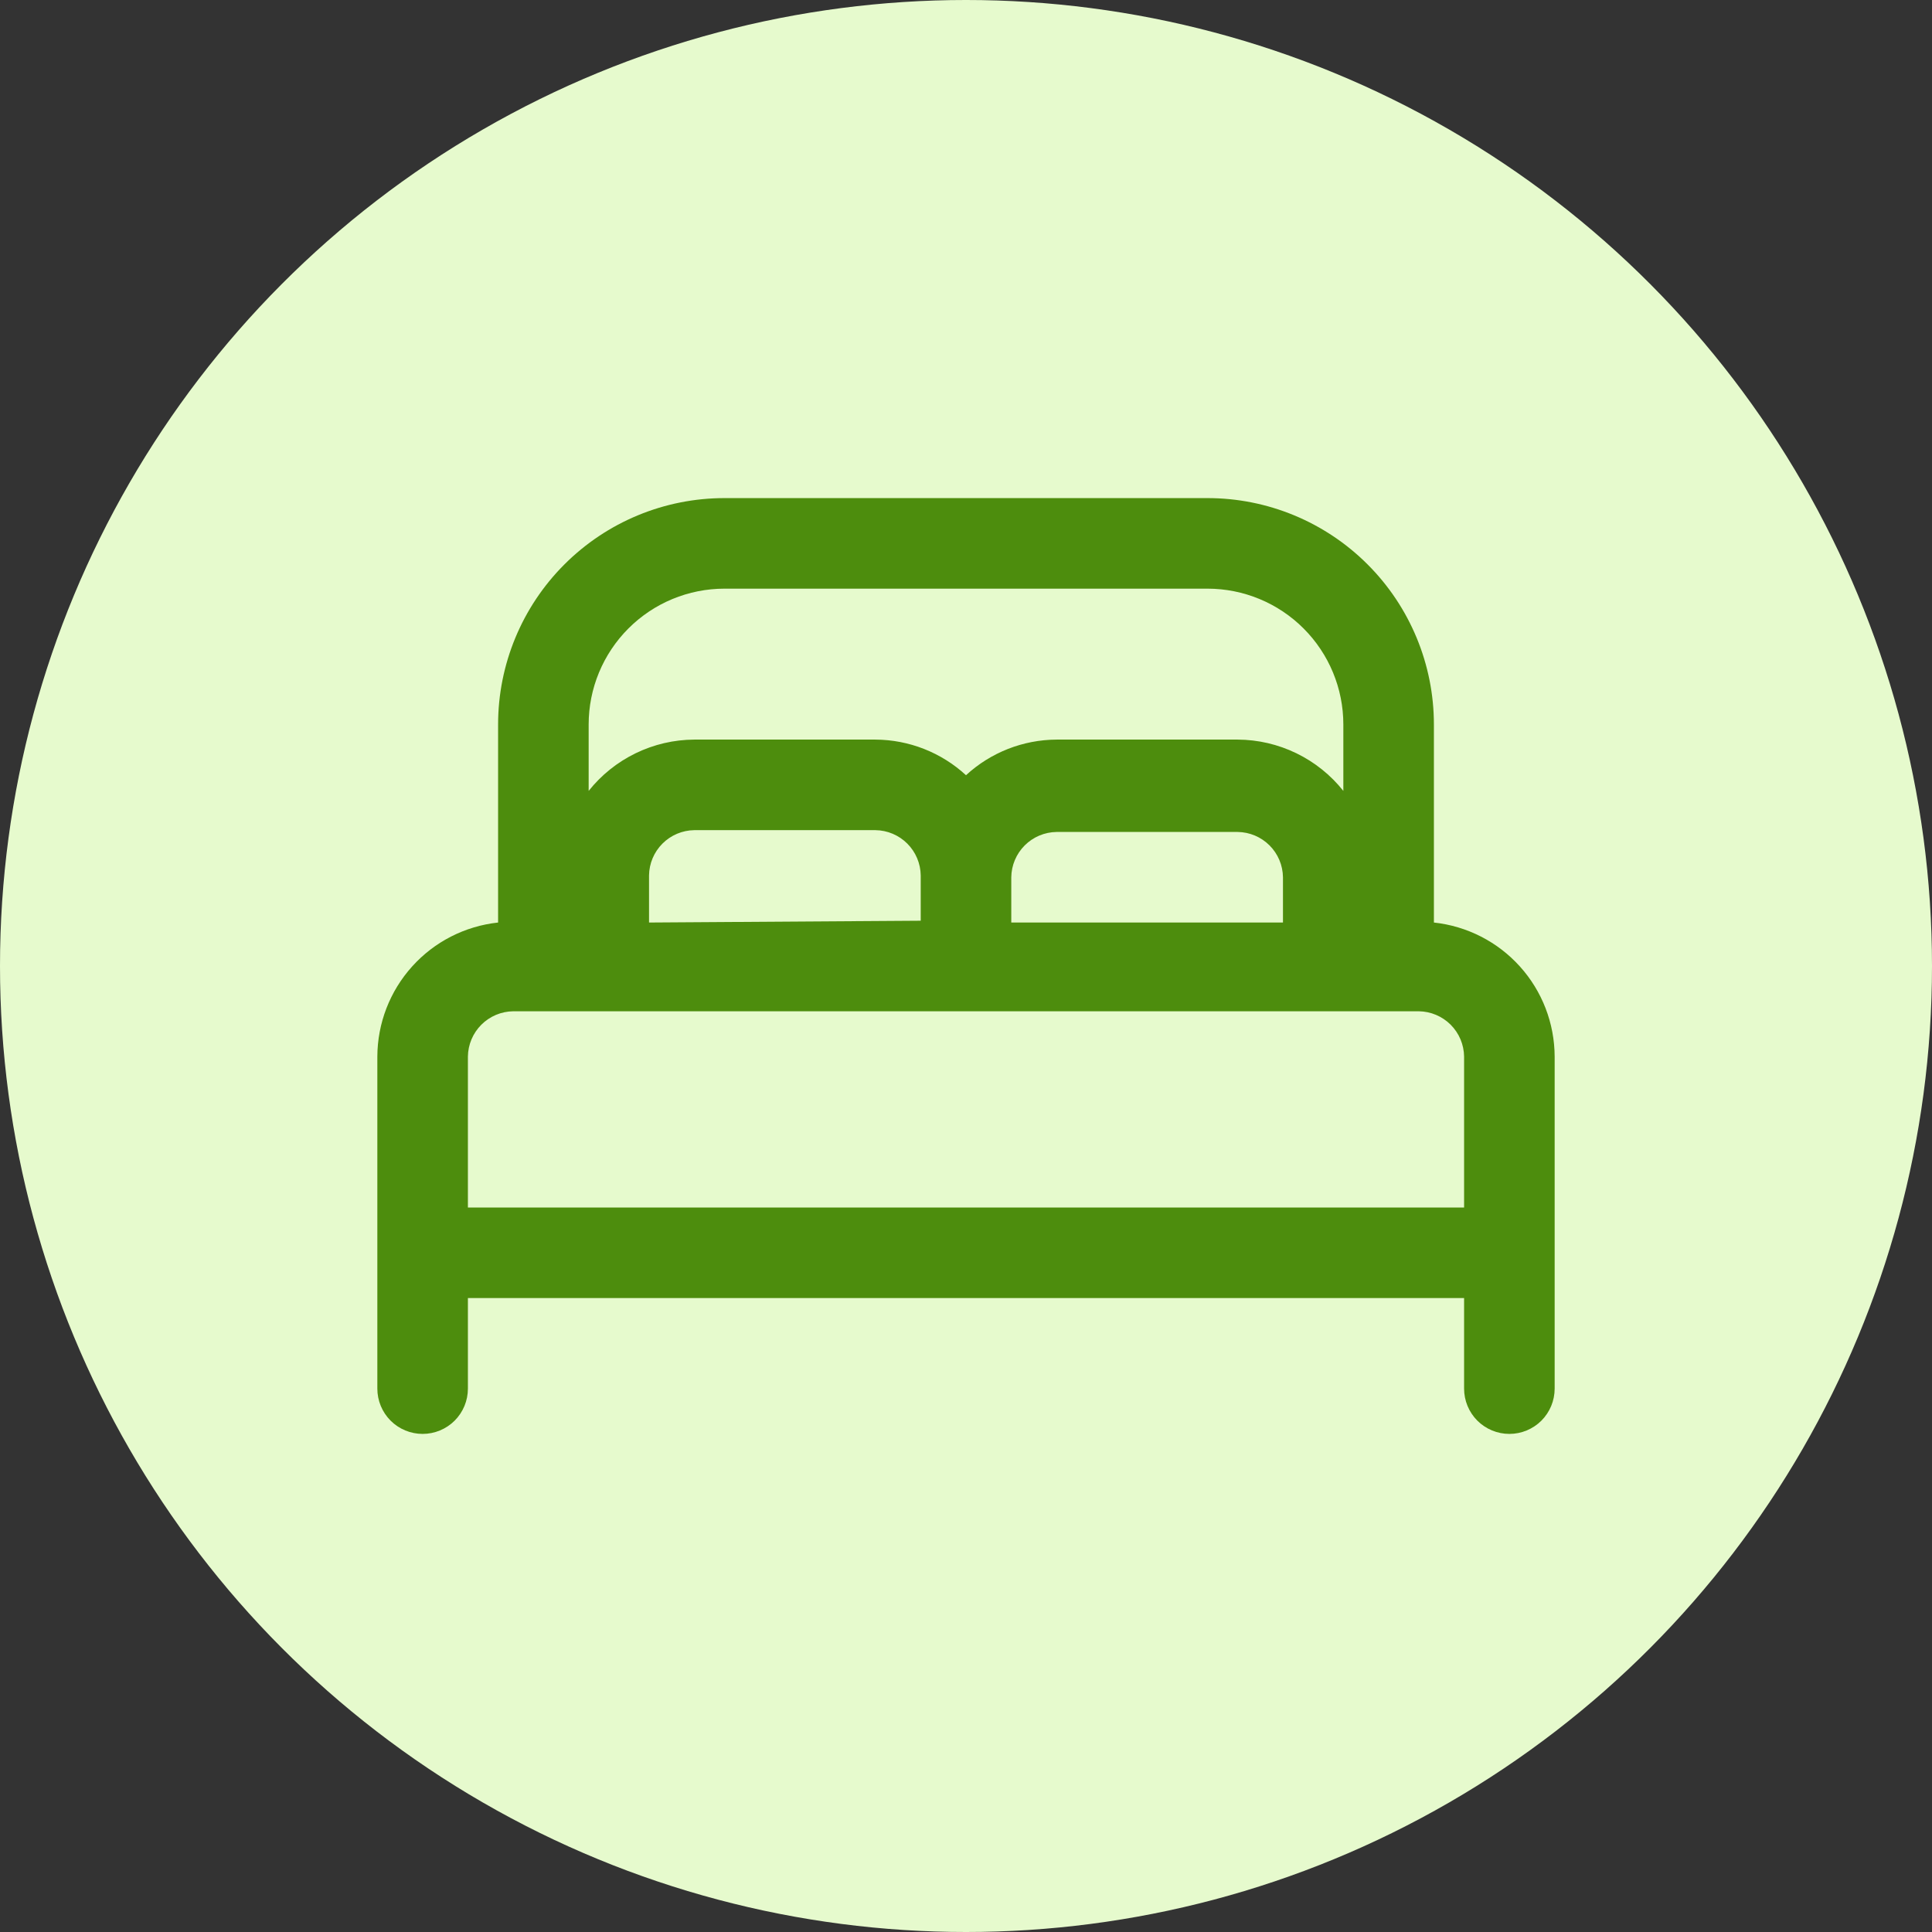
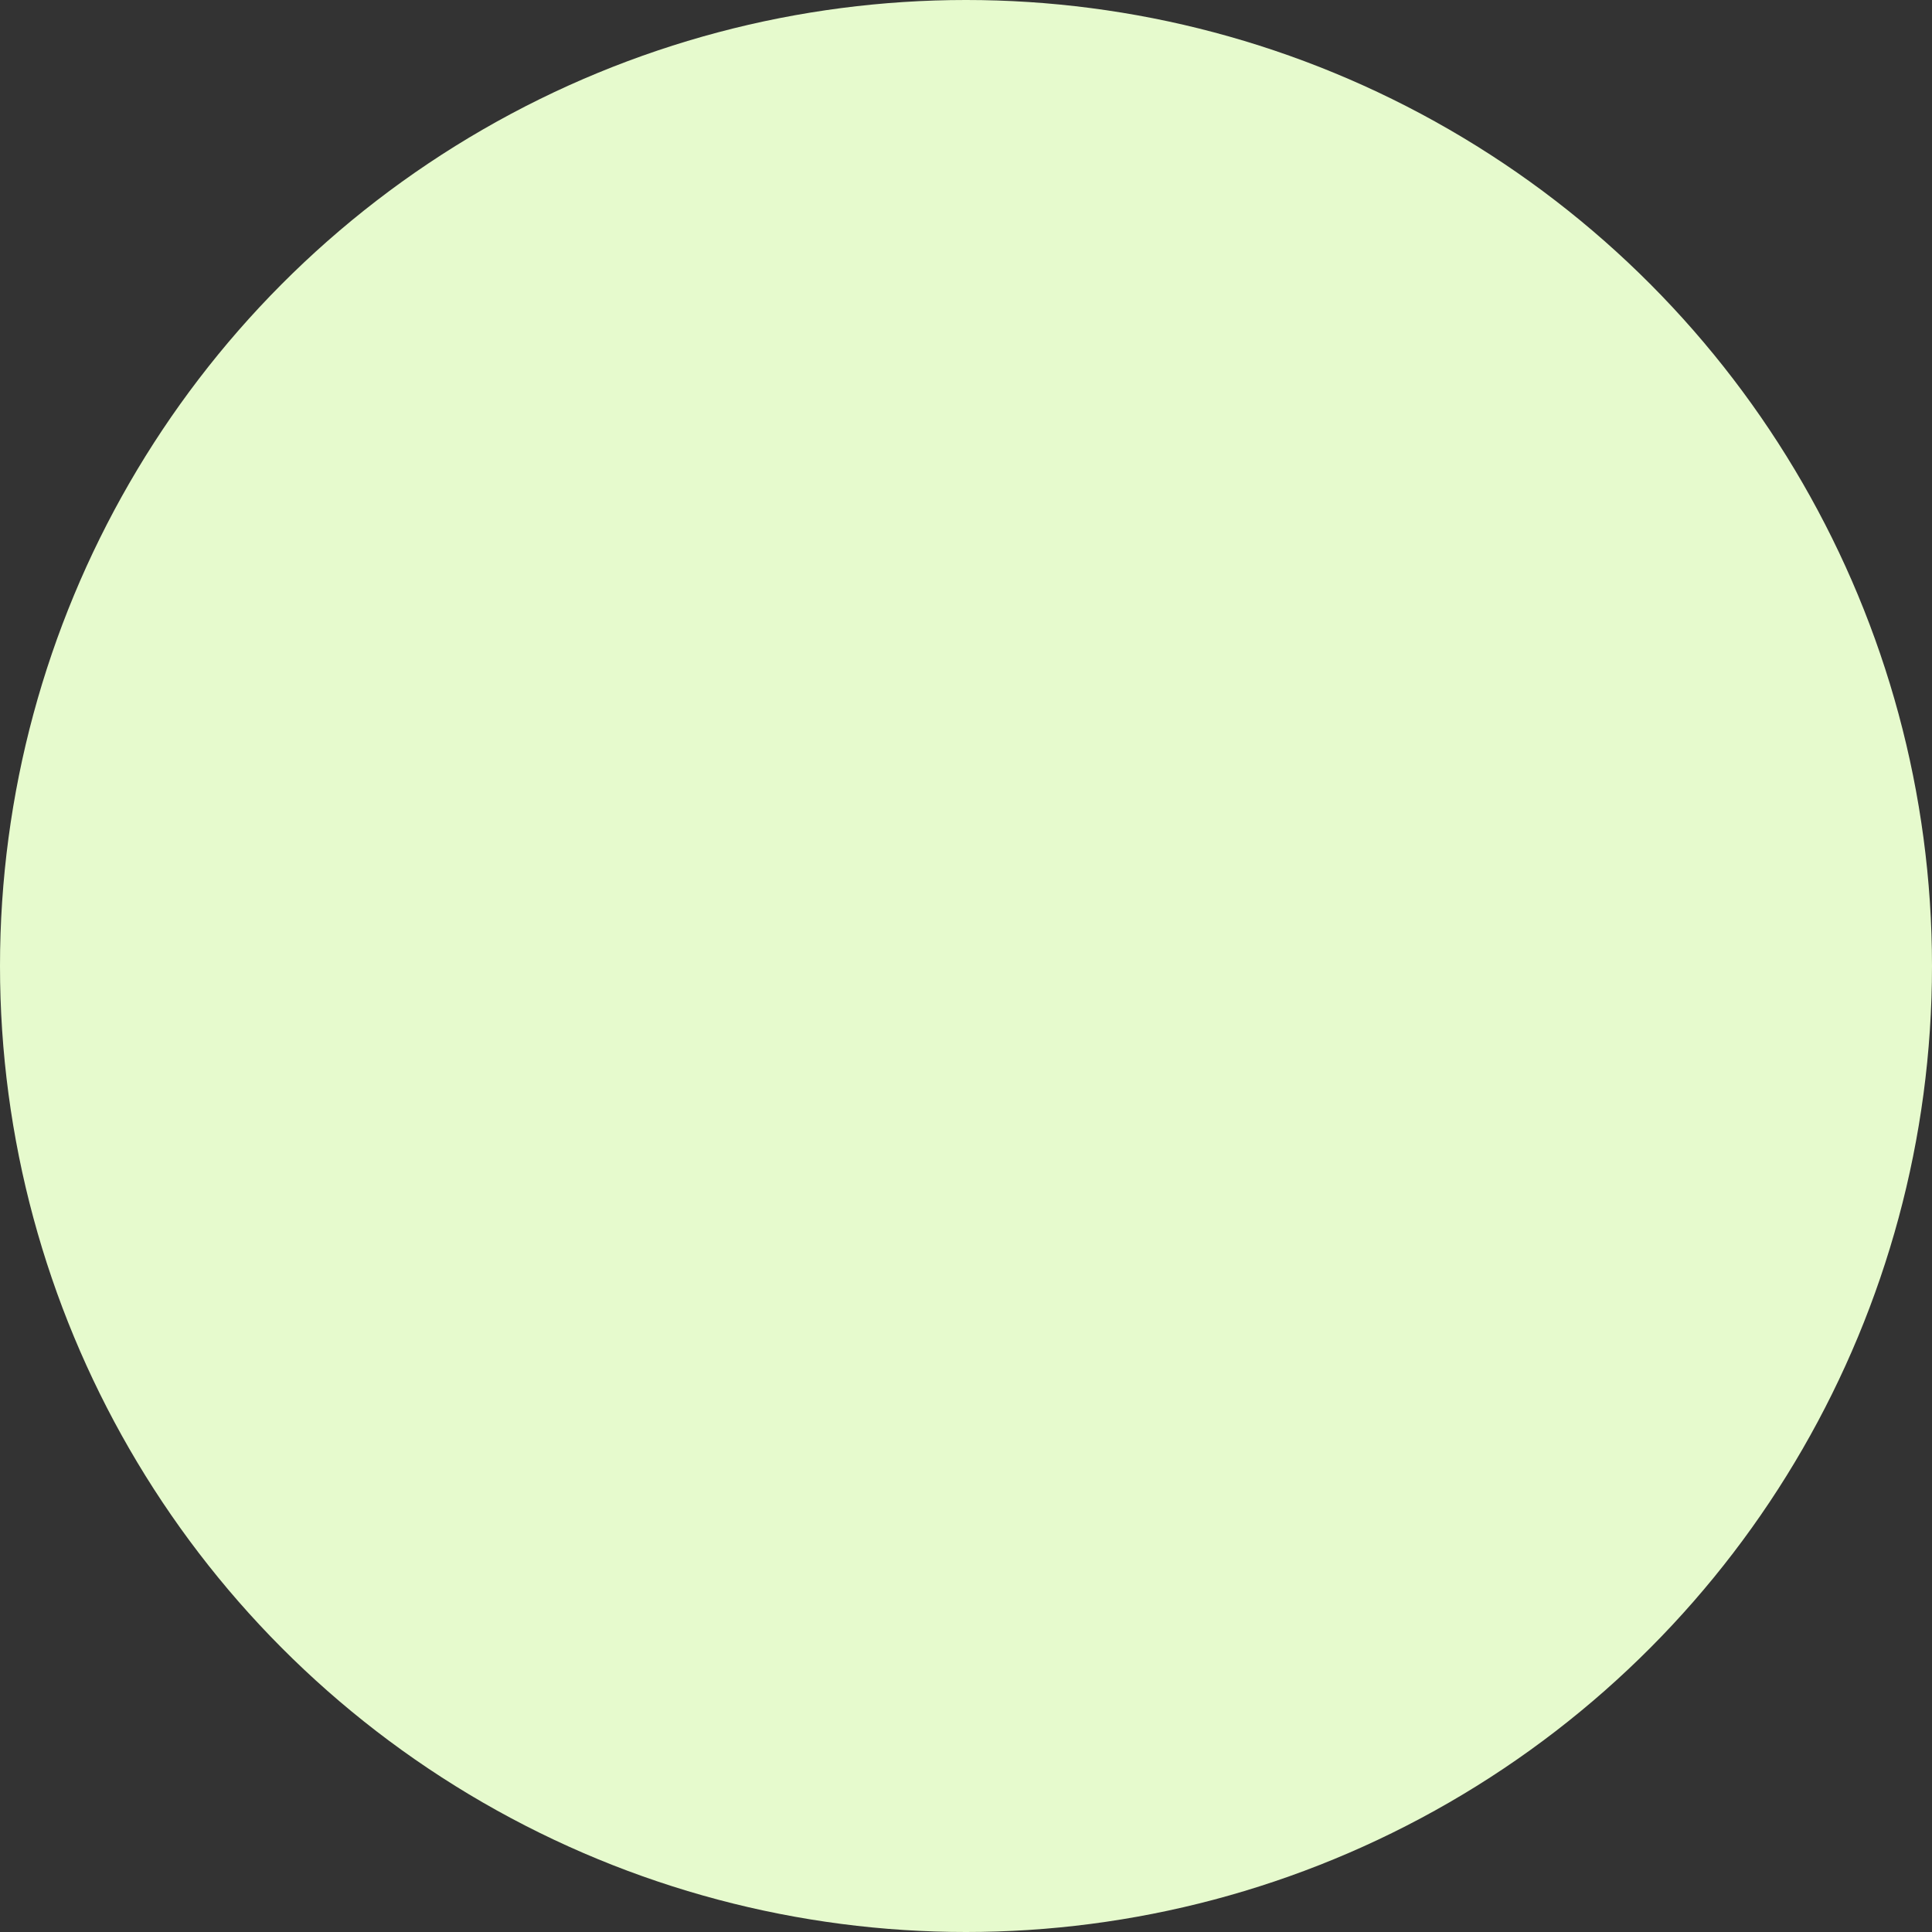
<svg xmlns="http://www.w3.org/2000/svg" width="64" height="64" viewBox="0 0 64 64" fill="none">
  <rect x="0" y="0" width="64" height="64" fill="#333333" stroke="none" />
  <circle cx="32" cy="32" r="32" fill="#E6FACD" />
-   <path d="M47.5 30.56V24C47.5 22.011 46.71 20.103 45.303 18.697C43.897 17.29 41.989 16.5 40 16.5H24C22.011 16.5 20.103 17.29 18.697 18.697C17.29 20.103 16.5 22.011 16.5 24V30.56C15.404 30.678 14.389 31.196 13.652 32.016C12.914 32.835 12.504 33.897 12.5 35V46C12.5 46.398 12.658 46.779 12.939 47.061C13.221 47.342 13.602 47.5 14 47.5C14.398 47.5 14.779 47.342 15.061 47.061C15.342 46.779 15.5 46.398 15.5 46V43H48.5V46C48.5 46.398 48.658 46.779 48.939 47.061C49.221 47.342 49.602 47.5 50 47.5C50.398 47.5 50.779 47.342 51.061 47.061C51.342 46.779 51.5 46.398 51.5 46V35C51.496 33.897 51.087 32.835 50.349 32.016C49.611 31.196 48.596 30.678 47.5 30.56ZM21.5 30.56V29C21.505 28.604 21.665 28.225 21.945 27.945C22.225 27.665 22.604 27.505 23 27.5H29C29.396 27.505 29.775 27.665 30.055 27.945C30.335 28.225 30.495 28.604 30.5 29V30.5L21.5 30.56ZM33.5 29.06C33.505 28.664 33.665 28.285 33.945 28.005C34.225 27.725 34.604 27.565 35 27.56H41C41.396 27.565 41.775 27.725 42.055 28.005C42.335 28.285 42.495 28.664 42.5 29.06V30.56H33.5V29.06ZM24 19.5H40C41.194 19.5 42.338 19.974 43.182 20.818C44.026 21.662 44.5 22.806 44.5 24V26.2C44.081 25.673 43.549 25.246 42.943 24.952C42.337 24.658 41.673 24.503 41 24.5H35C33.888 24.506 32.818 24.926 32 25.68C31.182 24.926 30.112 24.506 29 24.5H23C22.327 24.503 21.663 24.658 21.057 24.952C20.451 25.246 19.919 25.673 19.5 26.2V24C19.5 22.806 19.974 21.662 20.818 20.818C21.662 19.974 22.806 19.5 24 19.5ZM15.5 40V35C15.505 34.604 15.665 34.225 15.945 33.945C16.225 33.665 16.604 33.505 17 33.5H47C47.396 33.505 47.775 33.665 48.055 33.945C48.335 34.225 48.495 34.604 48.5 35V40H15.5Z" fill="#4D8D0D" />
</svg>